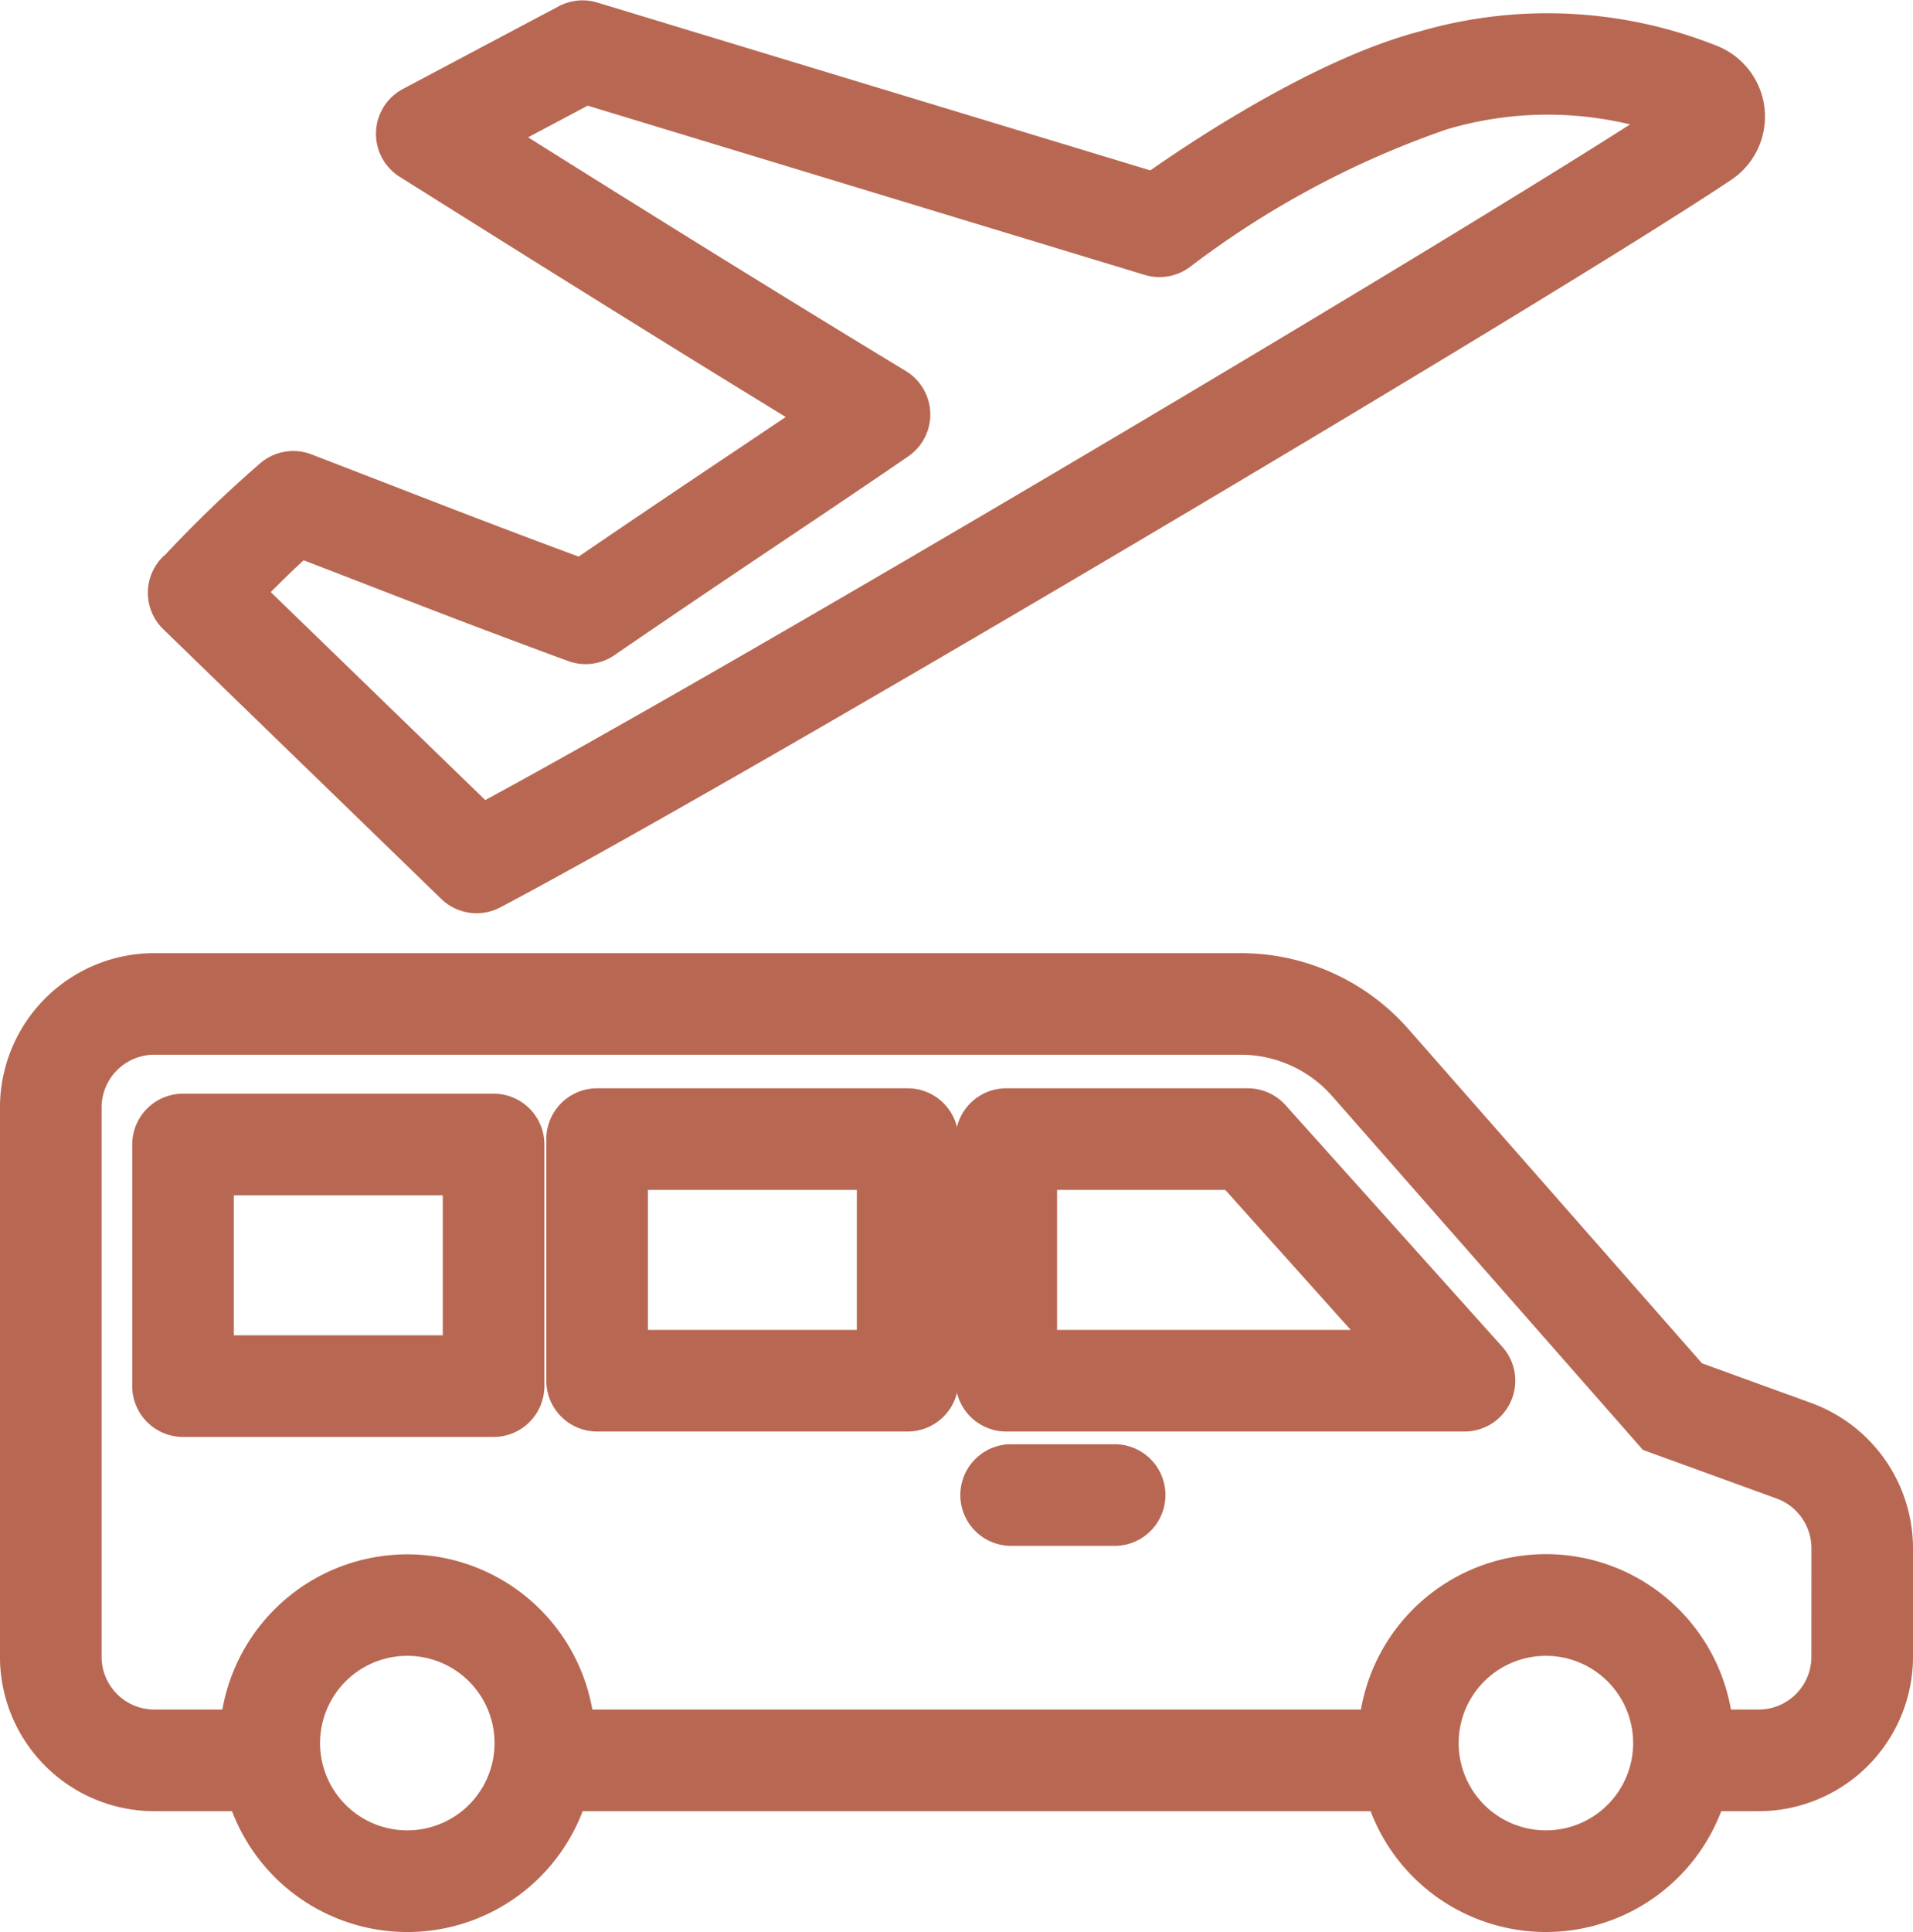
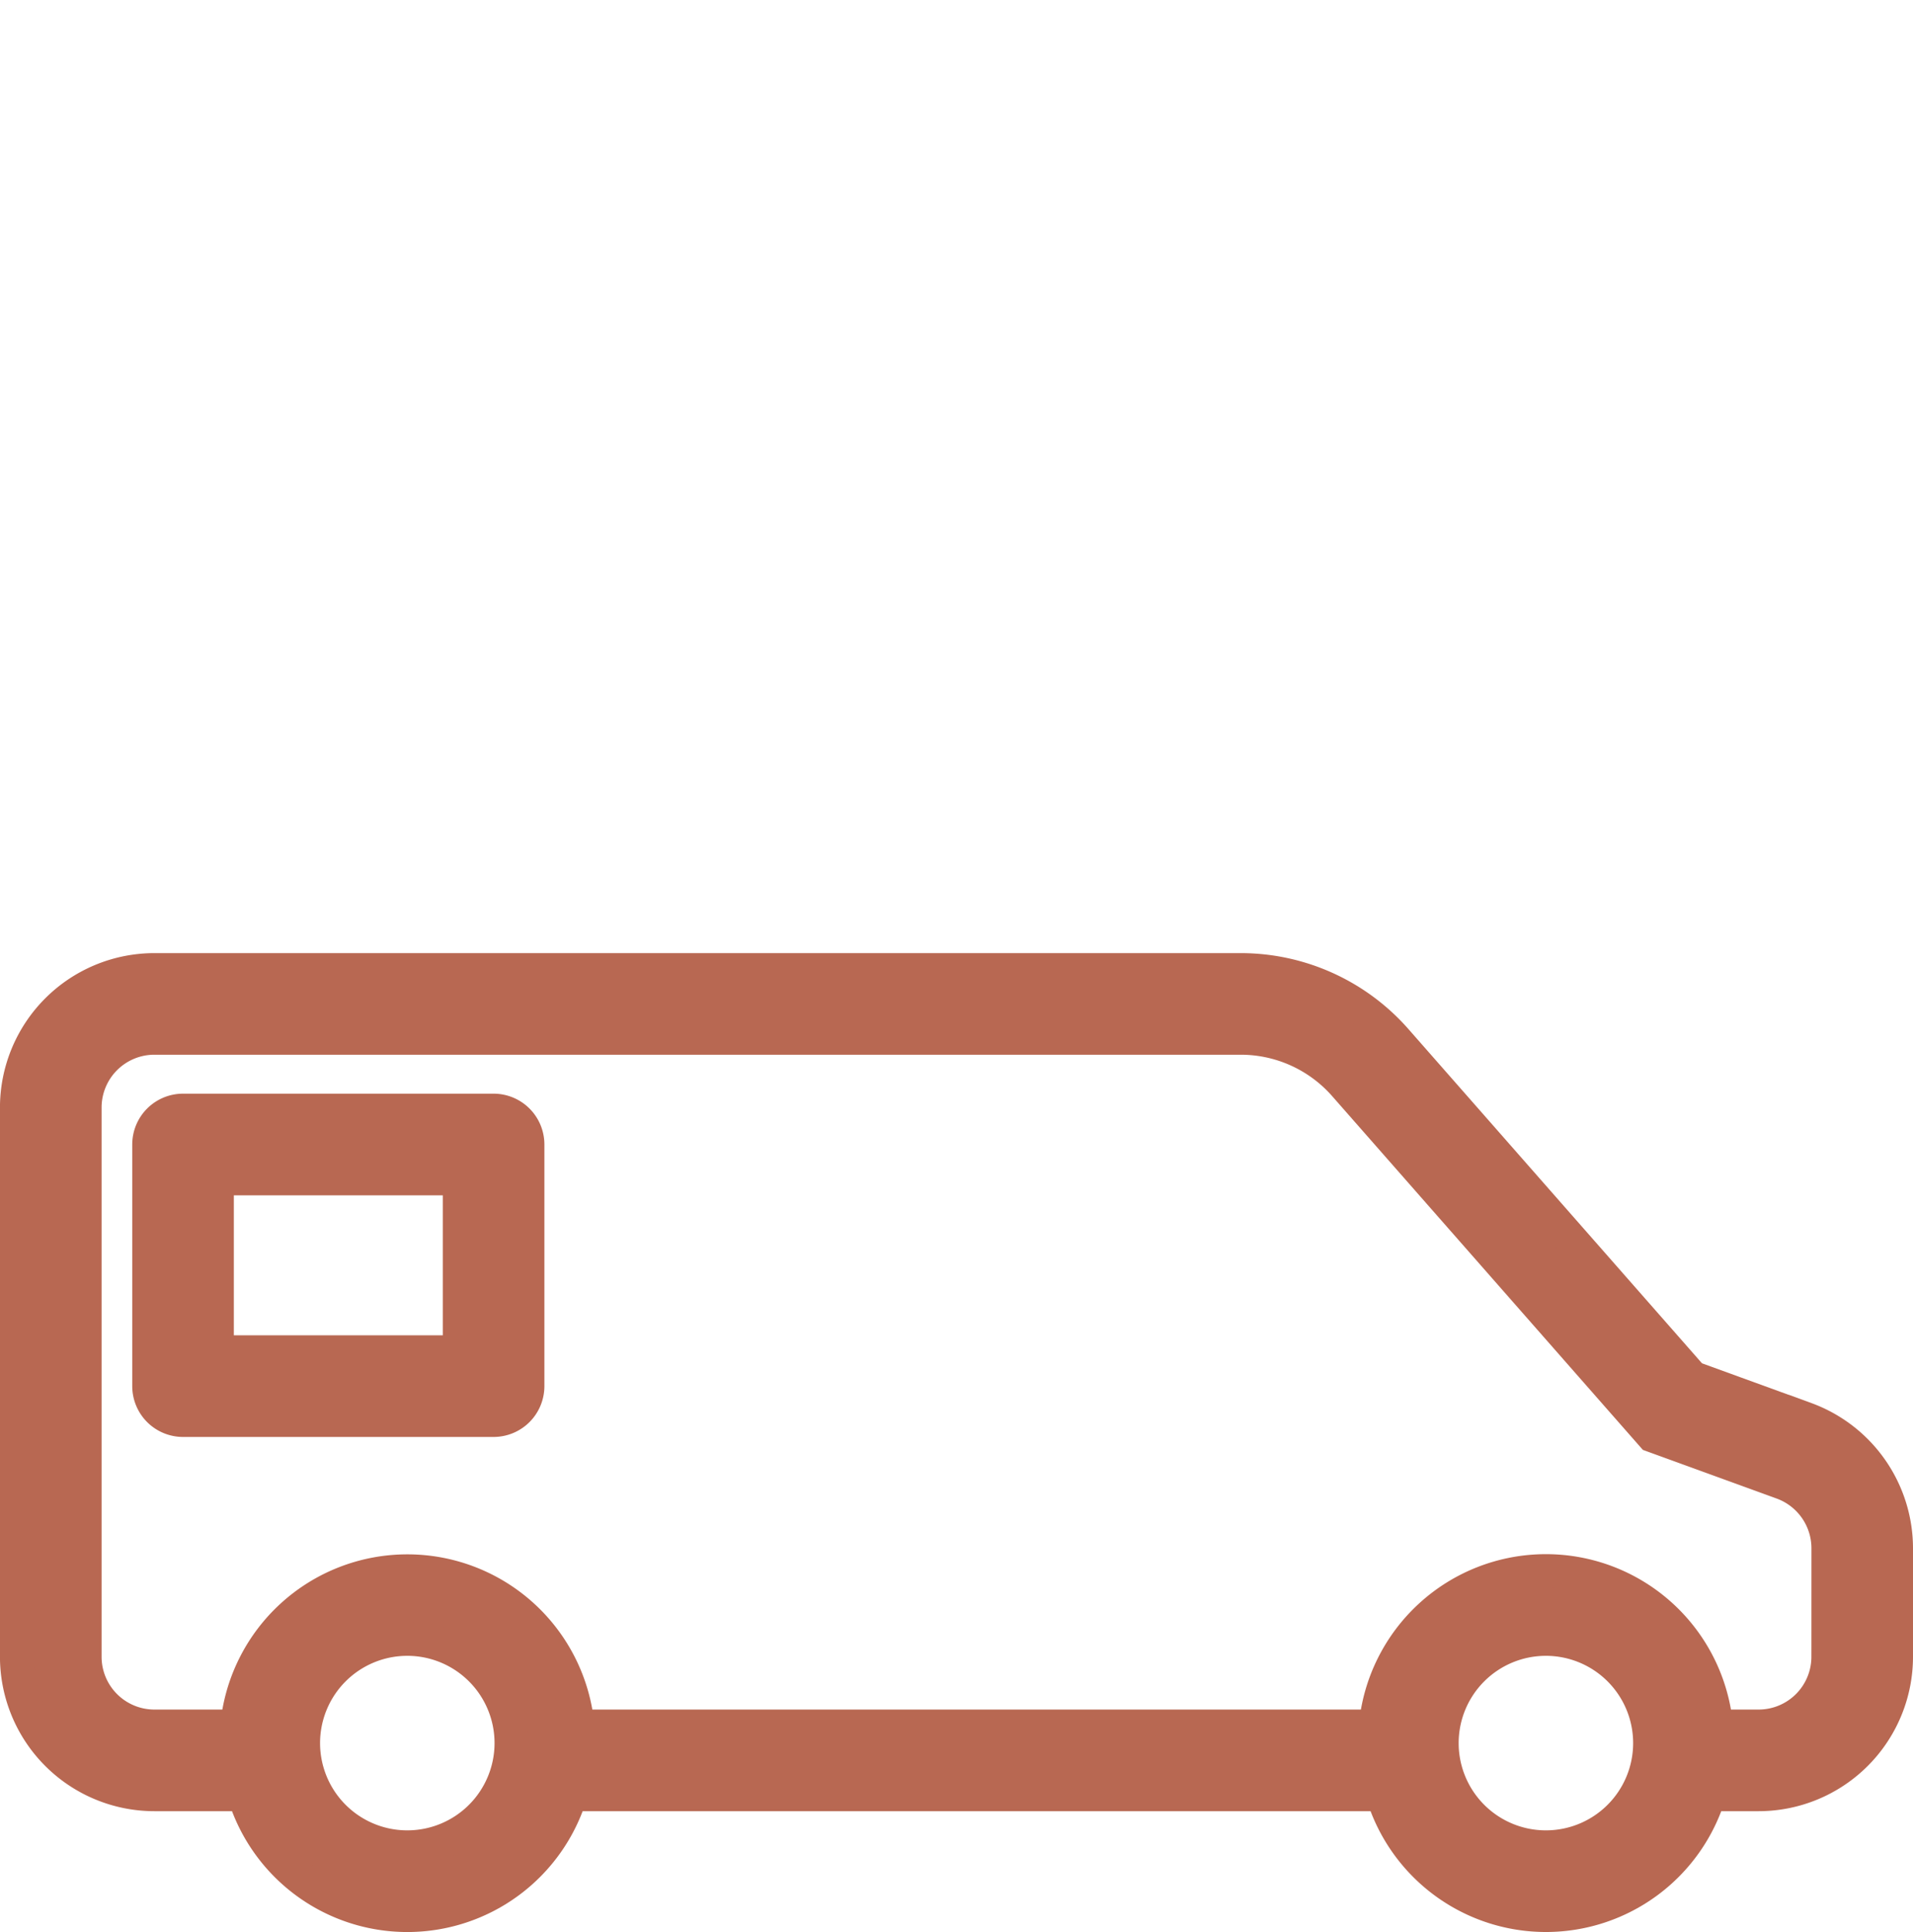
<svg xmlns="http://www.w3.org/2000/svg" width="56.488" height="57.031" viewBox="0 0 56.488 57.031">
  <g id="noun-shuttle-4502272" transform="translate(-3.756 -3.483)">
    <g id="Grupo_5959" data-name="Grupo 5959">
      <path id="Caminho_14403" data-name="Caminho 14403" d="M57.074,45.371l-3.352-1.219-8.752-9.961a6.093,6.093,0,0,0-4.578-2.073H8.312a4.061,4.061,0,0,0-4.057,4.057V52.39a4.061,4.061,0,0,0,4.057,4.057h2.652a5.04,5.04,0,0,0,9.64,0h23.98a5.041,5.041,0,0,0,9.641,0h1.462a4.061,4.061,0,0,0,4.057-4.057V49.182a4.07,4.07,0,0,0-2.67-3.812ZM15.784,58.013a3.076,3.076,0,1,1,3.075-3.076,3.076,3.076,0,0,1-3.075,3.076Zm33.621,0a3.076,3.076,0,1,1,3.075-3.076,3.076,3.076,0,0,1-3.075,3.076Zm8.339-5.623a2.059,2.059,0,0,1-2.057,2.057H54.431a5.047,5.047,0,0,0-10.052,0H20.81a5.047,5.047,0,0,0-10.051,0H8.313A2.059,2.059,0,0,1,6.256,52.39V36.174a2.059,2.059,0,0,1,2.057-2.057h32.08a4.093,4.093,0,0,1,3.075,1.392l9.091,10.347,3.832,1.393a2.063,2.063,0,0,1,1.354,1.933Z" fill="#b86852" stroke="#b86852" stroke-width="1" />
      <path id="Caminho_14404" data-name="Caminho 14404" d="M18.331,45.4H9.161a1,1,0,0,1-1-1V37.267a1,1,0,0,1,1-1h9.17a1,1,0,0,1,1,1V44.4a1,1,0,0,1-1,1Zm-8.17-2h7.17V38.267h-7.17Z" fill="#b86852" stroke="#b86852" stroke-width="1" />
-       <path id="Caminho_14405" data-name="Caminho 14405" d="M30.557,45.24H21.388a1,1,0,0,1-1-1V37.108a1,1,0,0,1,1-1h9.169a1,1,0,0,1,1,1V44.24a1,1,0,0,1-1,1Zm-8.169-2h7.169V38.108H22.388Z" fill="#b86852" stroke="#b86852" stroke-width="1" />
-       <path id="Caminho_14406" data-name="Caminho 14406" d="M47,45.24H33.47a1,1,0,0,1-1-1V37.108a1,1,0,0,1,1-1H40.6a1,1,0,0,1,.744.332l6.4,7.132A1,1,0,0,1,47,45.24Zm-12.531-2H44.76l-4.6-5.132H34.47Z" fill="#b86852" stroke="#b86852" stroke-width="1" />
-       <path id="Caminho_14407" data-name="Caminho 14407" d="M36.67,48.615H33.613a1,1,0,0,1,0-2H36.67a1,1,0,0,1,0,2Z" fill="#b86852" stroke="#b86852" stroke-width="1" />
-       <path id="Caminho_14408" data-name="Caminho 14408" d="M17.132,29.658,8.927,21.7a1,1,0,0,1-.02-1.417L9,20.2a37.024,37.024,0,0,1,2.761-2.659,1,1,0,0,1,1.015-.178l2.459.95c1.9.737,3.521,1.363,5.677,2.159,2.824-1.931,5.028-3.389,6.972-4.7-4.036-2.462-8.012-4.951-12.058-7.492a1,1,0,0,1,.063-1.73l4.6-2.44a1,1,0,0,1,.76-.073L37.812,9.062C39.168,8.1,42.8,5.677,45.82,4.89a13.018,13.018,0,0,1,8.445.409,1.747,1.747,0,0,1,.372,3.051C49.707,11.666,25.69,25.923,18.295,29.825A1,1,0,0,1,17.132,29.658ZM11.04,20.968,18,27.714C25.788,23.528,47.484,10.65,53.077,6.985a10.933,10.933,0,0,0-6.753-.159,27.59,27.59,0,0,0-7.739,4.144,1.008,1.008,0,0,1-.882.15L21.057,6.064,18.352,7.5c3.977,2.5,7.9,4.943,11.893,7.363a1,1,0,0,1,.047,1.68c-2.576,1.769-4.97,3.327-8.679,5.87a1,1,0,0,1-.91.113c-2.417-.888-4.139-1.555-6.192-2.35l-1.893-.73C12.072,19.93,11.7,20.3,11.04,20.968Z" fill="#b86852" stroke="#b86852" stroke-width="1" />
    </g>
  </g>
</svg>